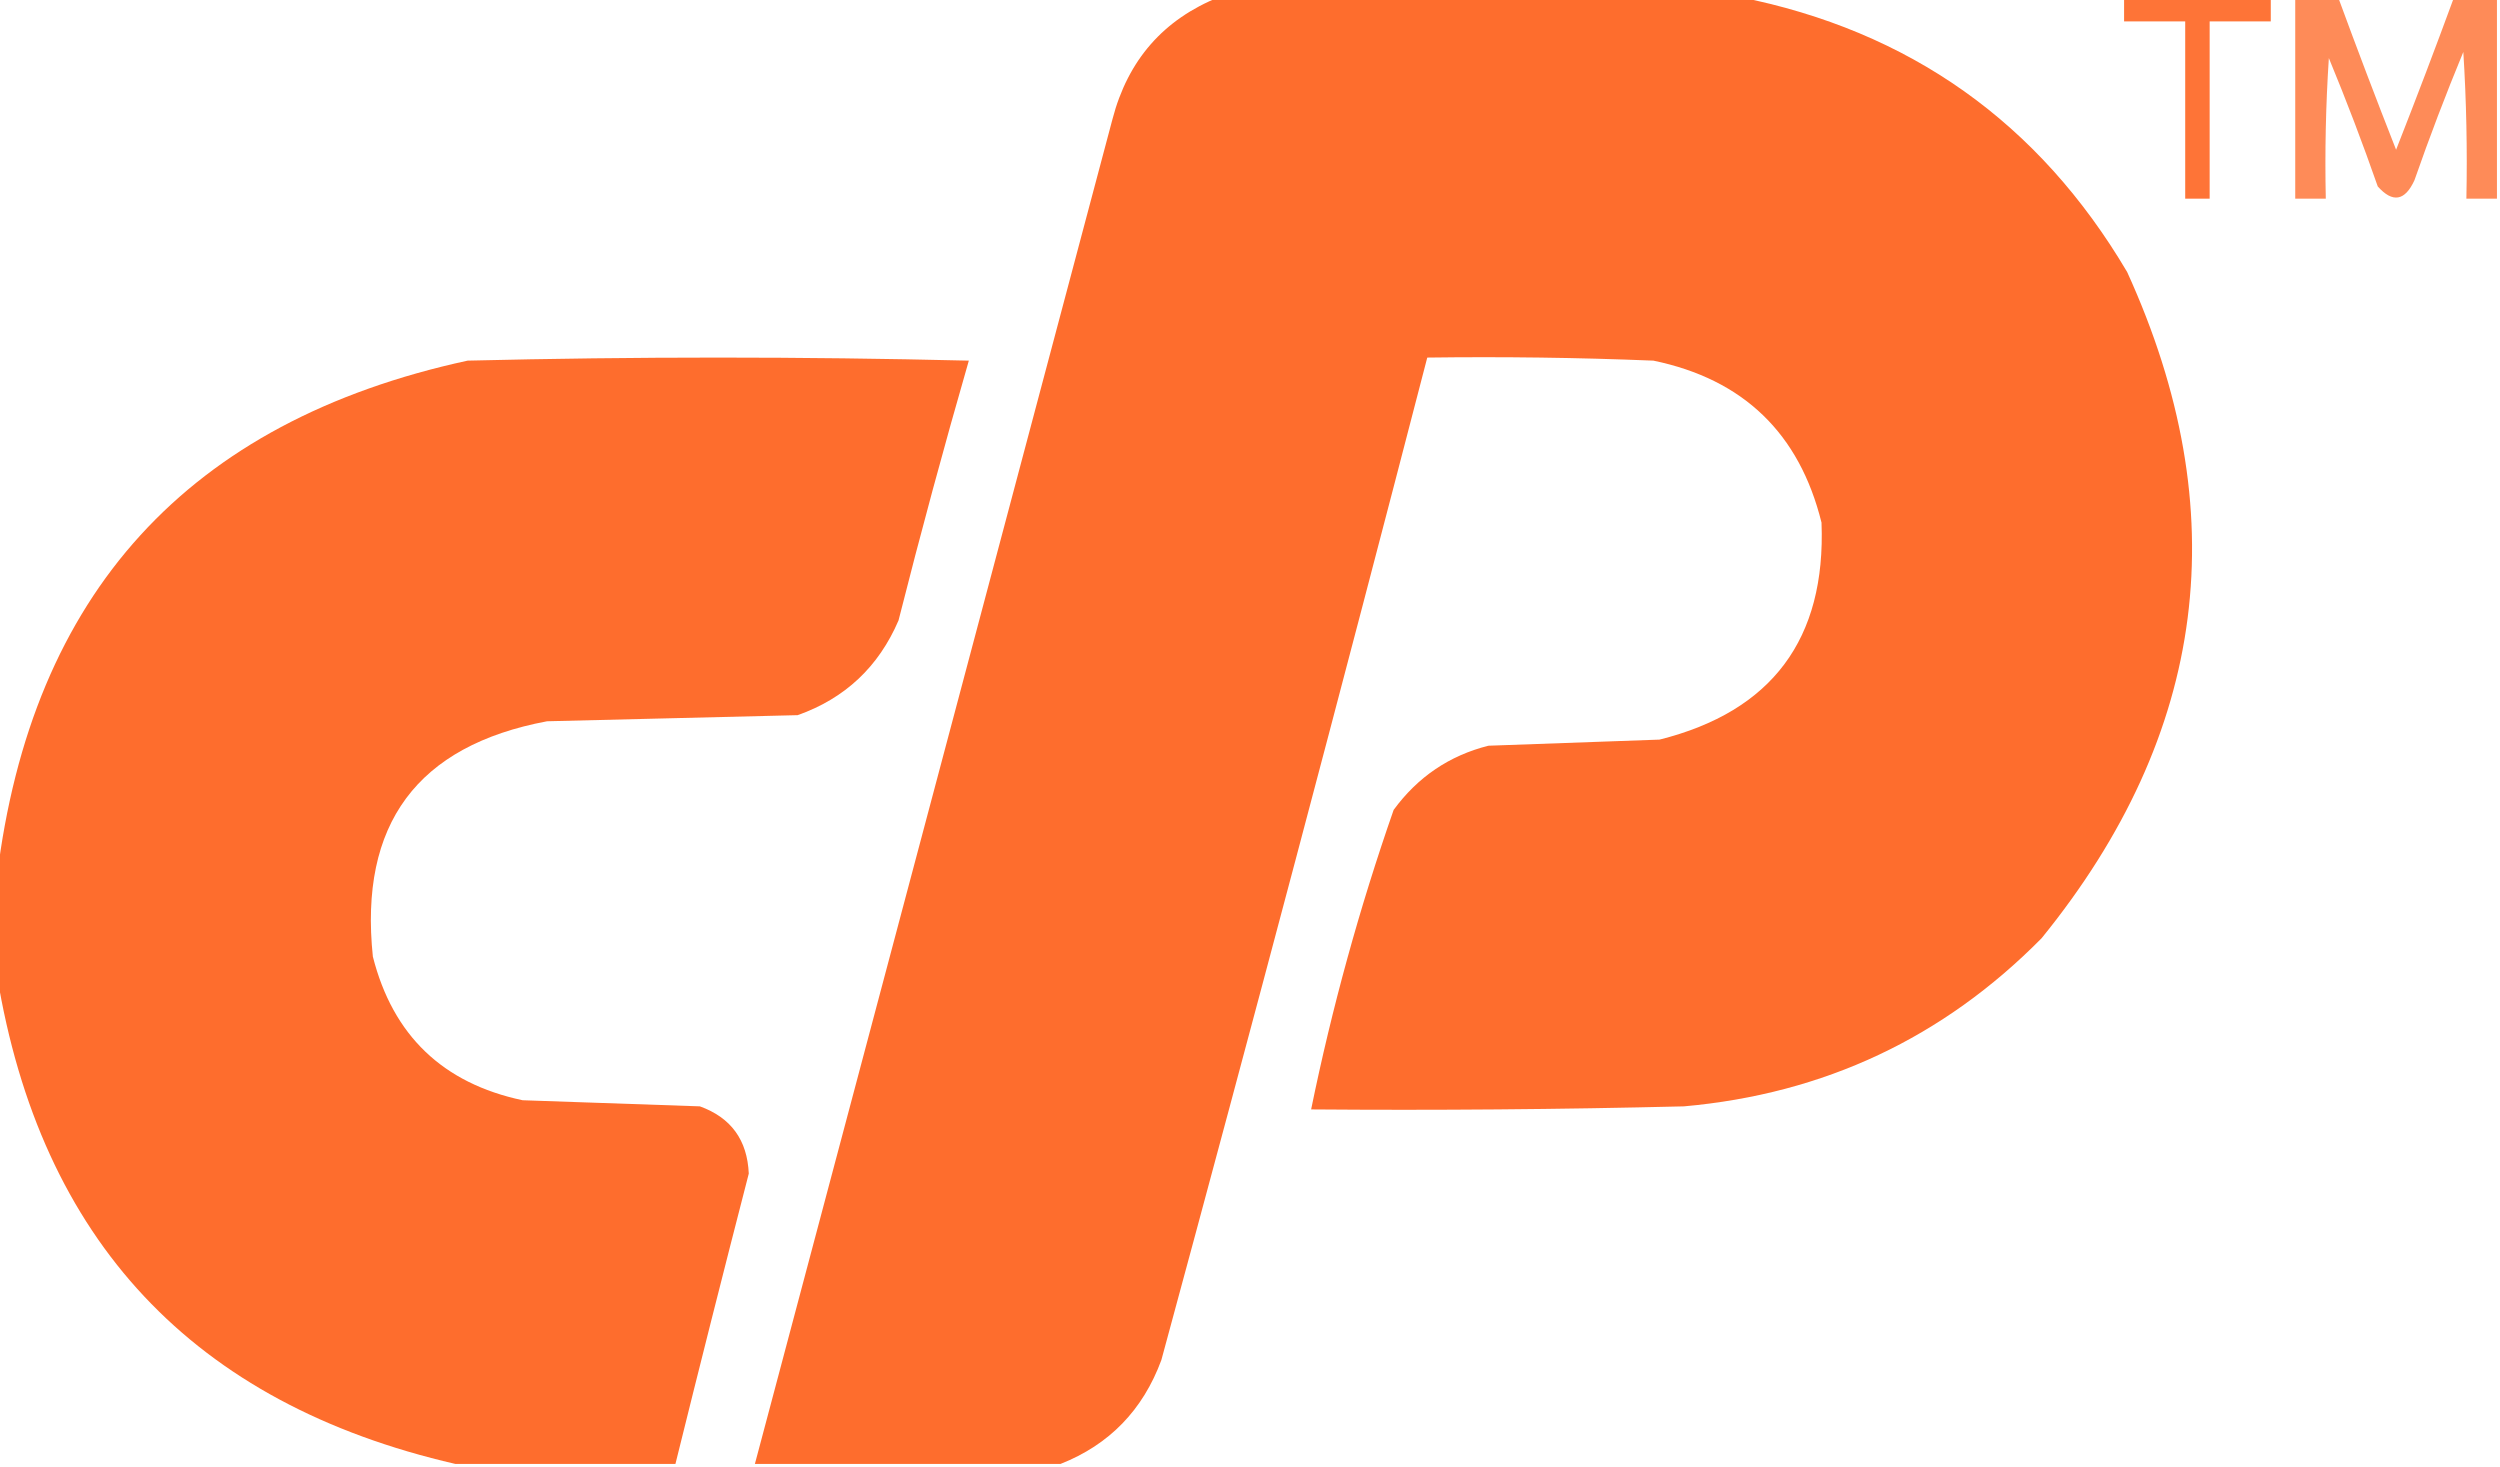
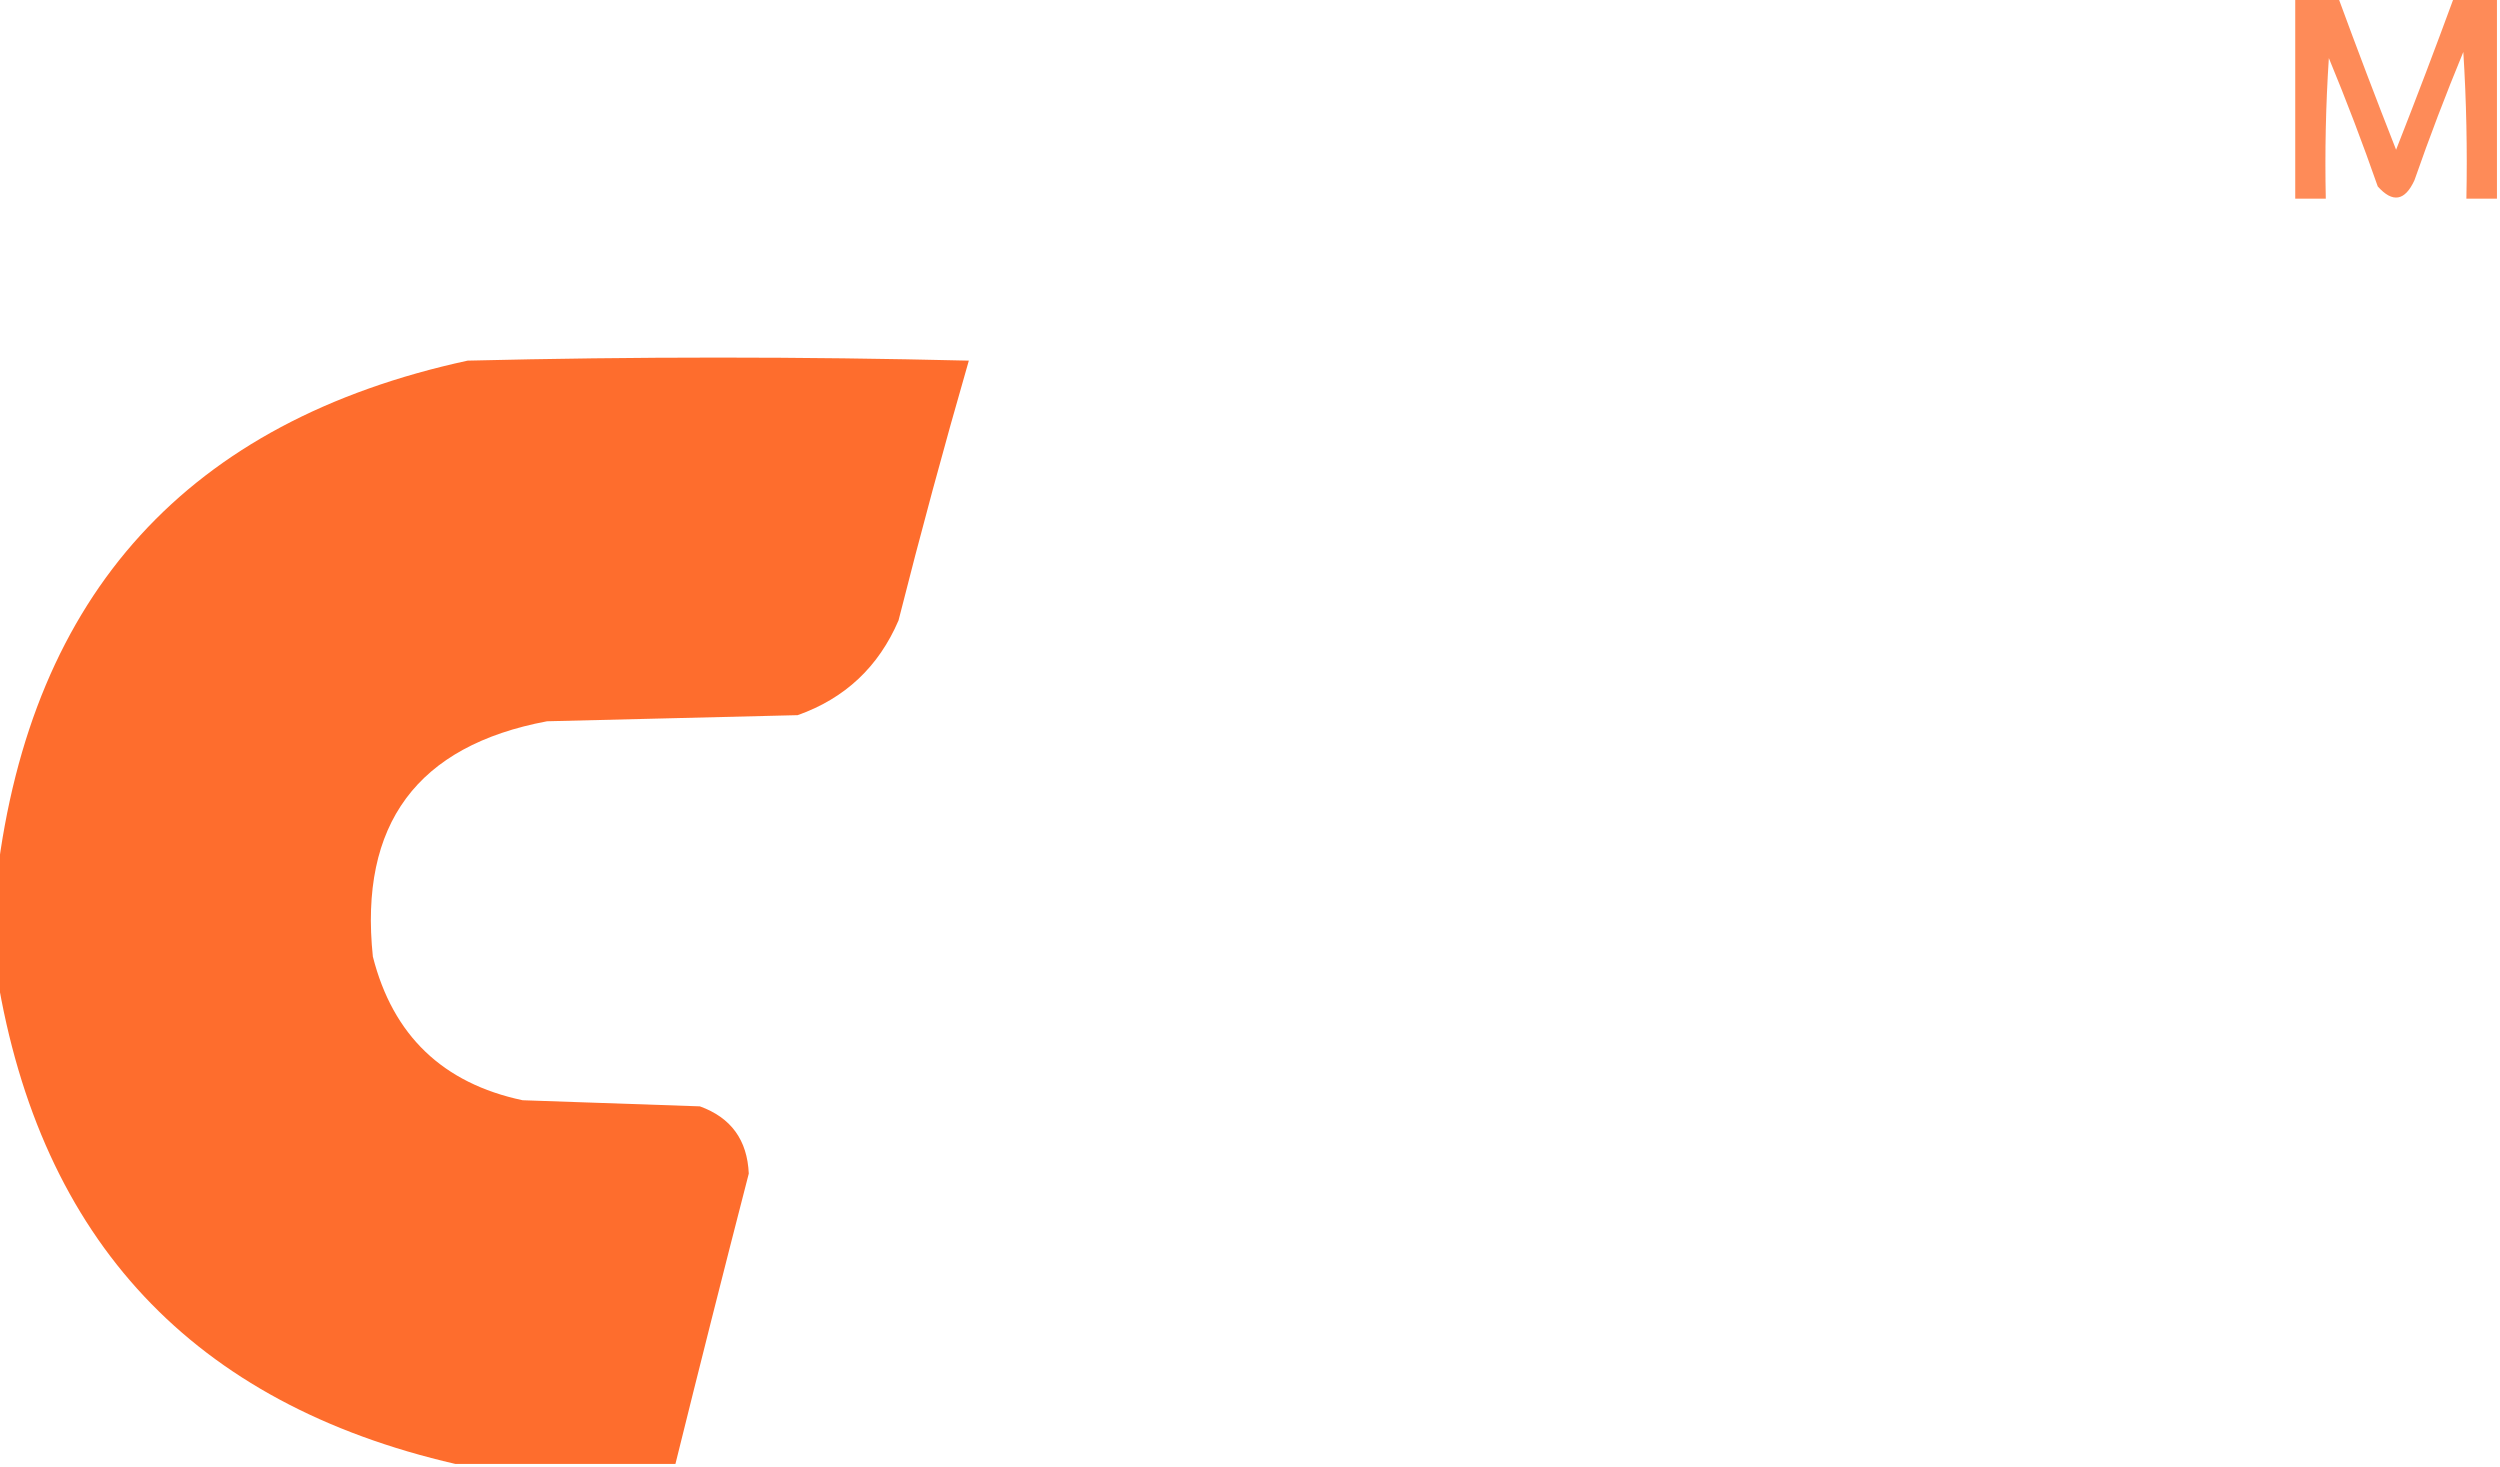
<svg xmlns="http://www.w3.org/2000/svg" version="1.1" width="409px" height="240px" style="shape-rendering:geometricPrecision; text-rendering:geometricPrecision; image-rendering:optimizeQuality; fill-rule:evenodd; clip-rule:evenodd">
  <g>
-     <path style="opacity:0.985" fill="#fe6c2b" d="M 199.5,-0.5 C 227.833,-0.5 256.167,-0.5 284.5,-0.5C 312.379,5.023 333.546,20.023 348,44.5C 365.861,83.679 361.194,120.012 334,153.5C 317.92,169.788 298.42,178.955 275.5,181C 255.169,181.5 234.836,181.667 214.5,181.5C 217.908,164.87 222.408,148.536 228,132.5C 231.938,127.12 237.104,123.62 243.5,122C 252.833,121.667 262.167,121.333 271.5,121C 289.902,116.38 298.735,104.547 298,85.5C 294.383,70.883 285.217,62.05 270.5,59C 258.171,58.5 245.838,58.334 233.5,58.5C 219.318,113.228 204.818,167.895 190,222.5C 186.981,230.684 181.481,236.351 173.5,239.5C 156.833,239.5 140.167,239.5 123.5,239.5C 142.996,166.185 162.496,92.852 182,19.5C 184.525,9.816 190.358,3.15 199.5,-0.5 Z" />
-   </g>
+     </g>
  <g>
-     <path style="opacity:0.939" fill="#fe6c2b" d="M 347.5,-0.5 C 355.5,-0.5 363.5,-0.5 371.5,-0.5C 371.5,0.833 371.5,2.167 371.5,3.5C 368.167,3.5 364.833,3.5 361.5,3.5C 361.5,13.167 361.5,22.833 361.5,32.5C 360.167,32.5 358.833,32.5 357.5,32.5C 357.5,22.833 357.5,13.167 357.5,3.5C 354.167,3.5 350.833,3.5 347.5,3.5C 347.5,2.167 347.5,0.833 347.5,-0.5 Z" />
-   </g>
+     </g>
  <g>
    <path style="opacity:0.788" fill="#fe6c2b" d="M 375.5,-0.5 C 377.833,-0.5 380.167,-0.5 382.5,-0.5C 385.562,7.849 388.728,16.182 392,24.5C 395.272,16.182 398.438,7.849 401.5,-0.5C 403.833,-0.5 406.167,-0.5 408.5,-0.5C 408.5,10.5 408.5,21.5 408.5,32.5C 406.833,32.5 405.167,32.5 403.5,32.5C 403.666,24.493 403.5,16.493 403,8.5C 400.137,15.422 397.47,22.422 395,29.5C 393.435,32.894 391.435,33.228 389,30.5C 386.53,23.422 383.863,16.422 381,9.5C 380.5,17.159 380.334,24.826 380.5,32.5C 378.833,32.5 377.167,32.5 375.5,32.5C 375.5,21.5 375.5,10.5 375.5,-0.5 Z" />
  </g>
  <g>
-     <path style="opacity:0.985" fill="#fe6c2b" d="M 110.5,239.5 C 98.5,239.5 86.5,239.5 74.5,239.5C 31.616,229.616 6.616,202.949 -0.5,159.5C -0.5,154.167 -0.5,148.833 -0.5,143.5C 5.125,97.091 30.791,68.925 76.5,59C 103.833,58.333 131.167,58.333 158.5,59C 154.44,73.073 150.606,87.24 147,101.5C 143.745,109.089 138.245,114.256 130.5,117C 116.833,117.333 103.167,117.667 89.5,118C 68.238,121.996 58.738,134.83 61,156.5C 64.273,169.394 72.44,177.228 85.5,180C 95.167,180.333 104.833,180.667 114.5,181C 119.594,182.84 122.261,186.507 122.5,192C 118.416,207.835 114.416,223.668 110.5,239.5 Z" />
+     <path style="opacity:0.985" fill="#fe6c2b" d="M 110.5,239.5 C 98.5,239.5 86.5,239.5 74.5,239.5C 31.616,229.616 6.616,202.949 -0.5,159.5C -0.5,154.167 -0.5,148.833 -0.5,143.5C 5.125,97.091 30.791,68.925 76.5,59C 103.833,58.333 131.167,58.333 158.5,59C 154.44,73.073 150.606,87.24 147,101.5C 143.745,109.089 138.245,114.256 130.5,117C 116.833,117.333 103.167,117.667 89.5,118C 68.238,121.996 58.738,134.83 61,156.5C 64.273,169.394 72.44,177.228 85.5,180C 95.167,180.333 104.833,180.667 114.5,181C 119.594,182.84 122.261,186.507 122.5,192C 118.416,207.835 114.416,223.668 110.5,239.5 " />
  </g>
</svg>